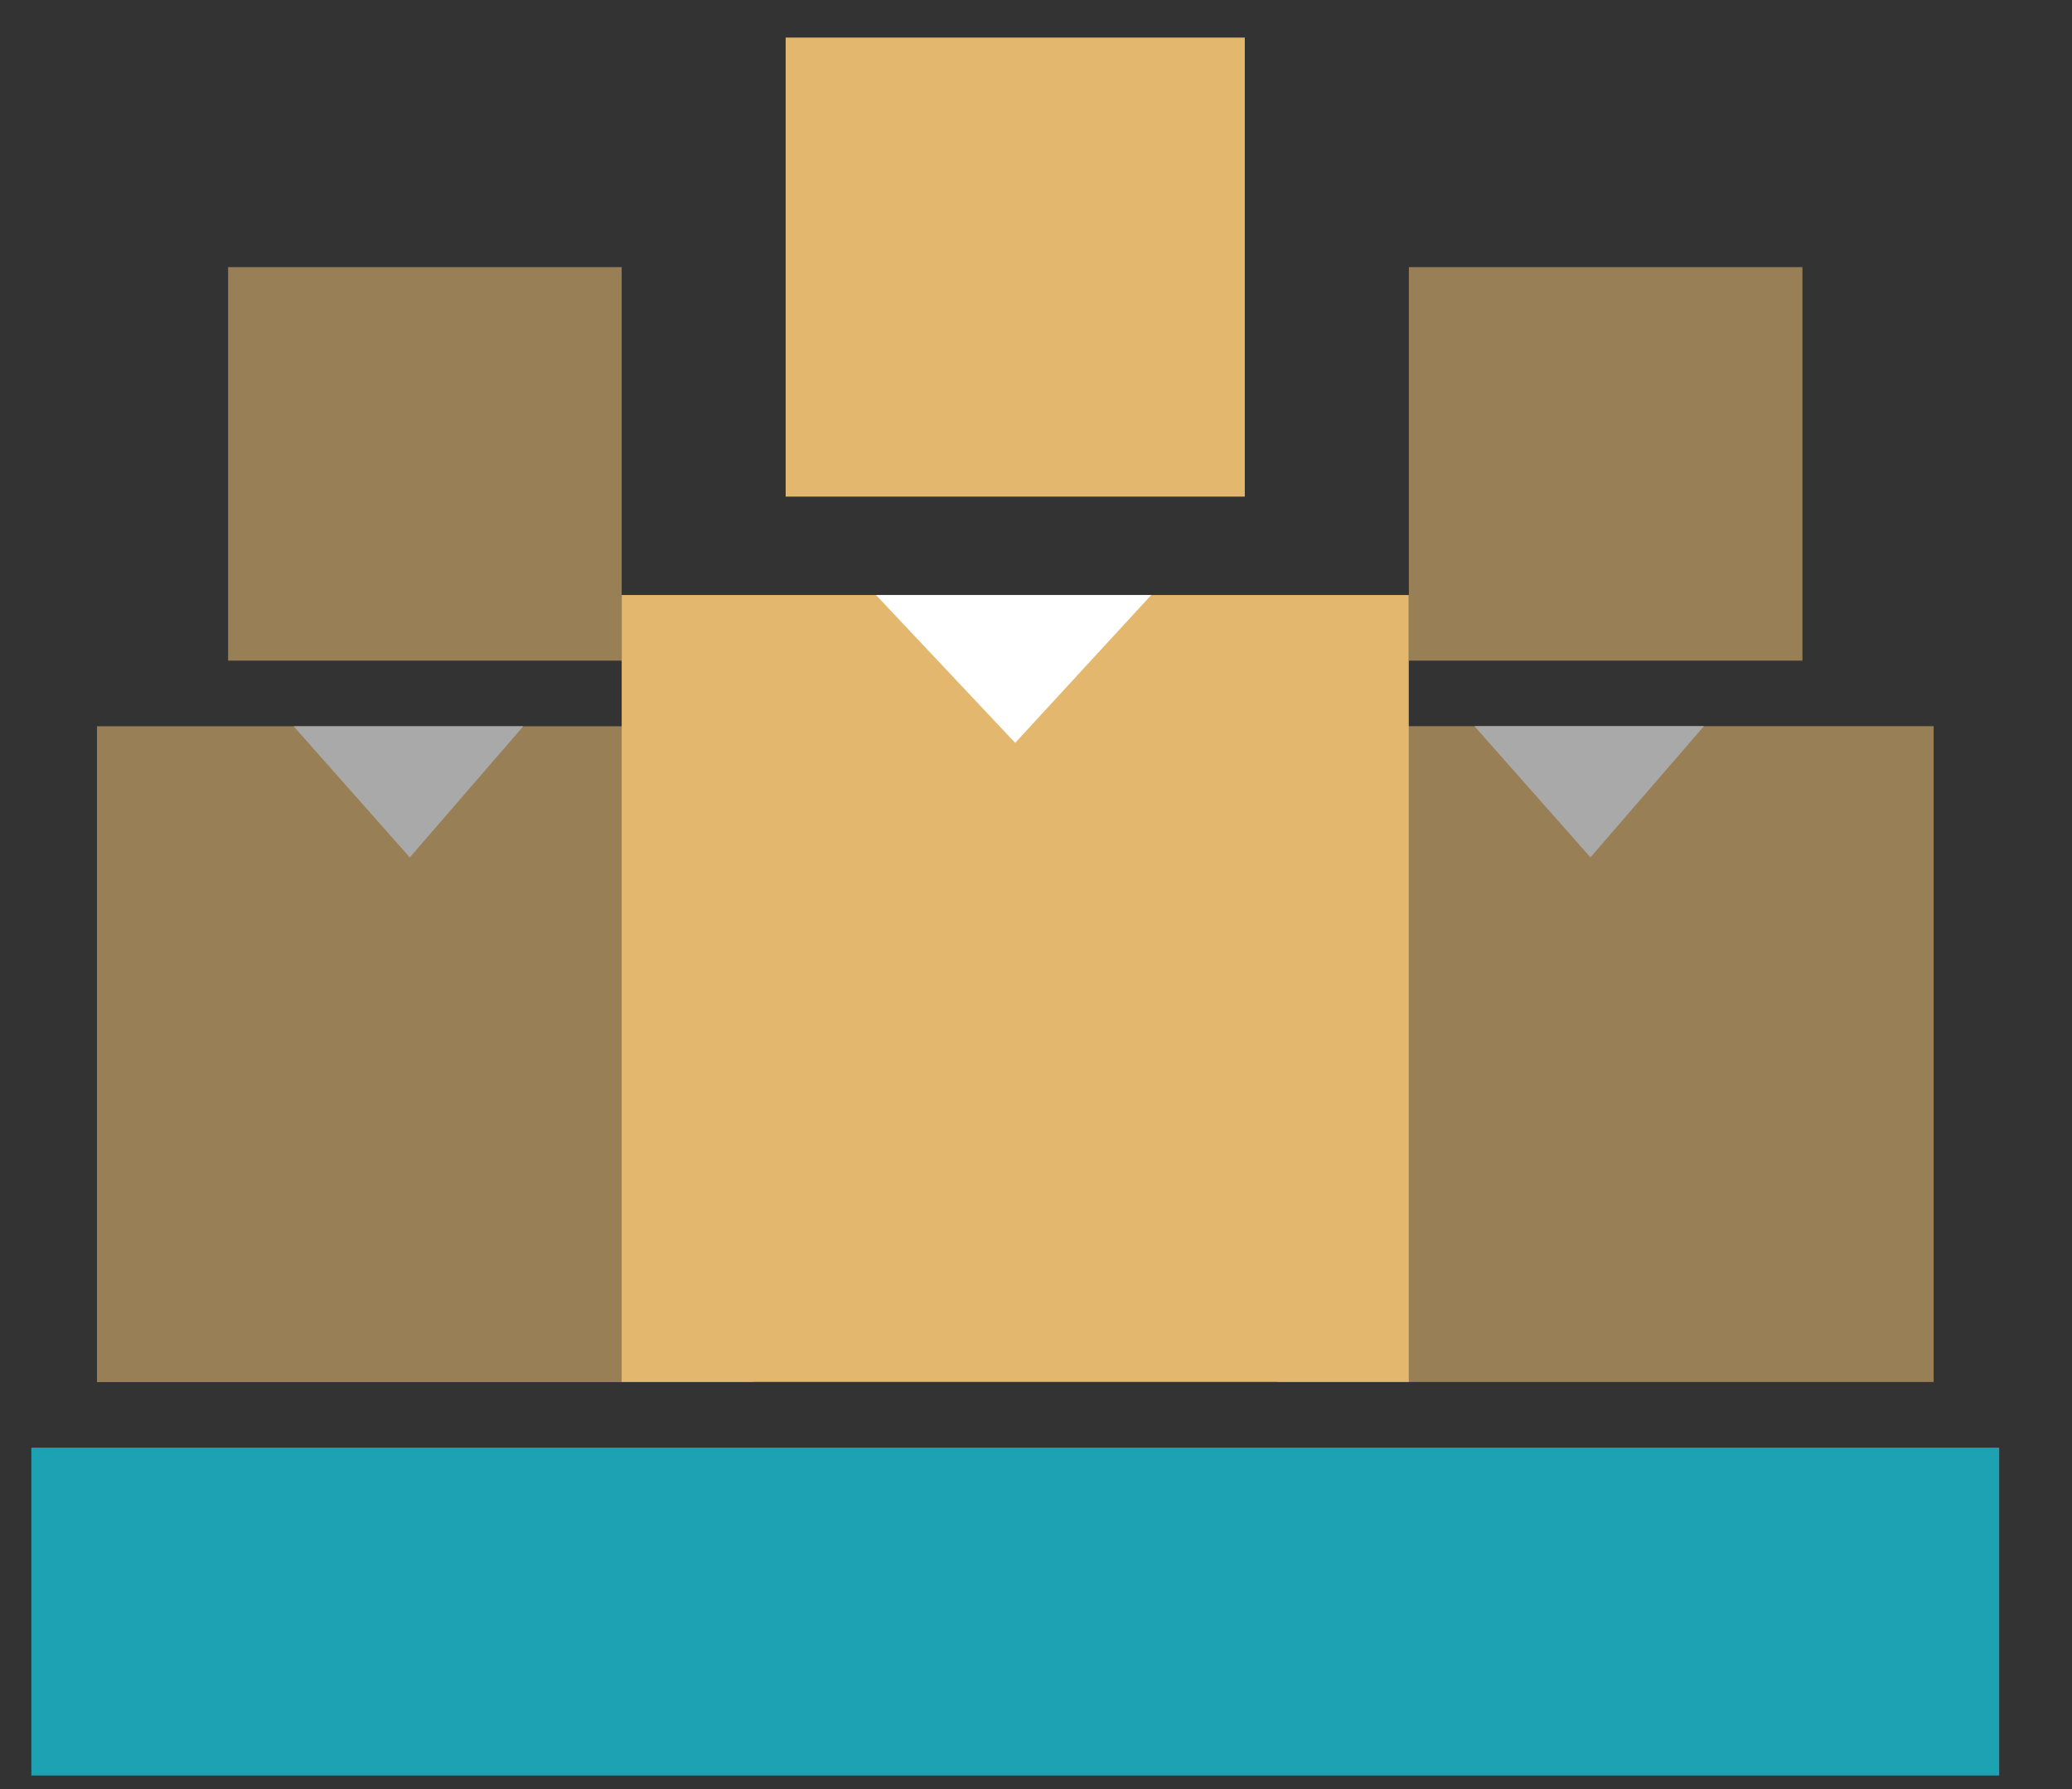
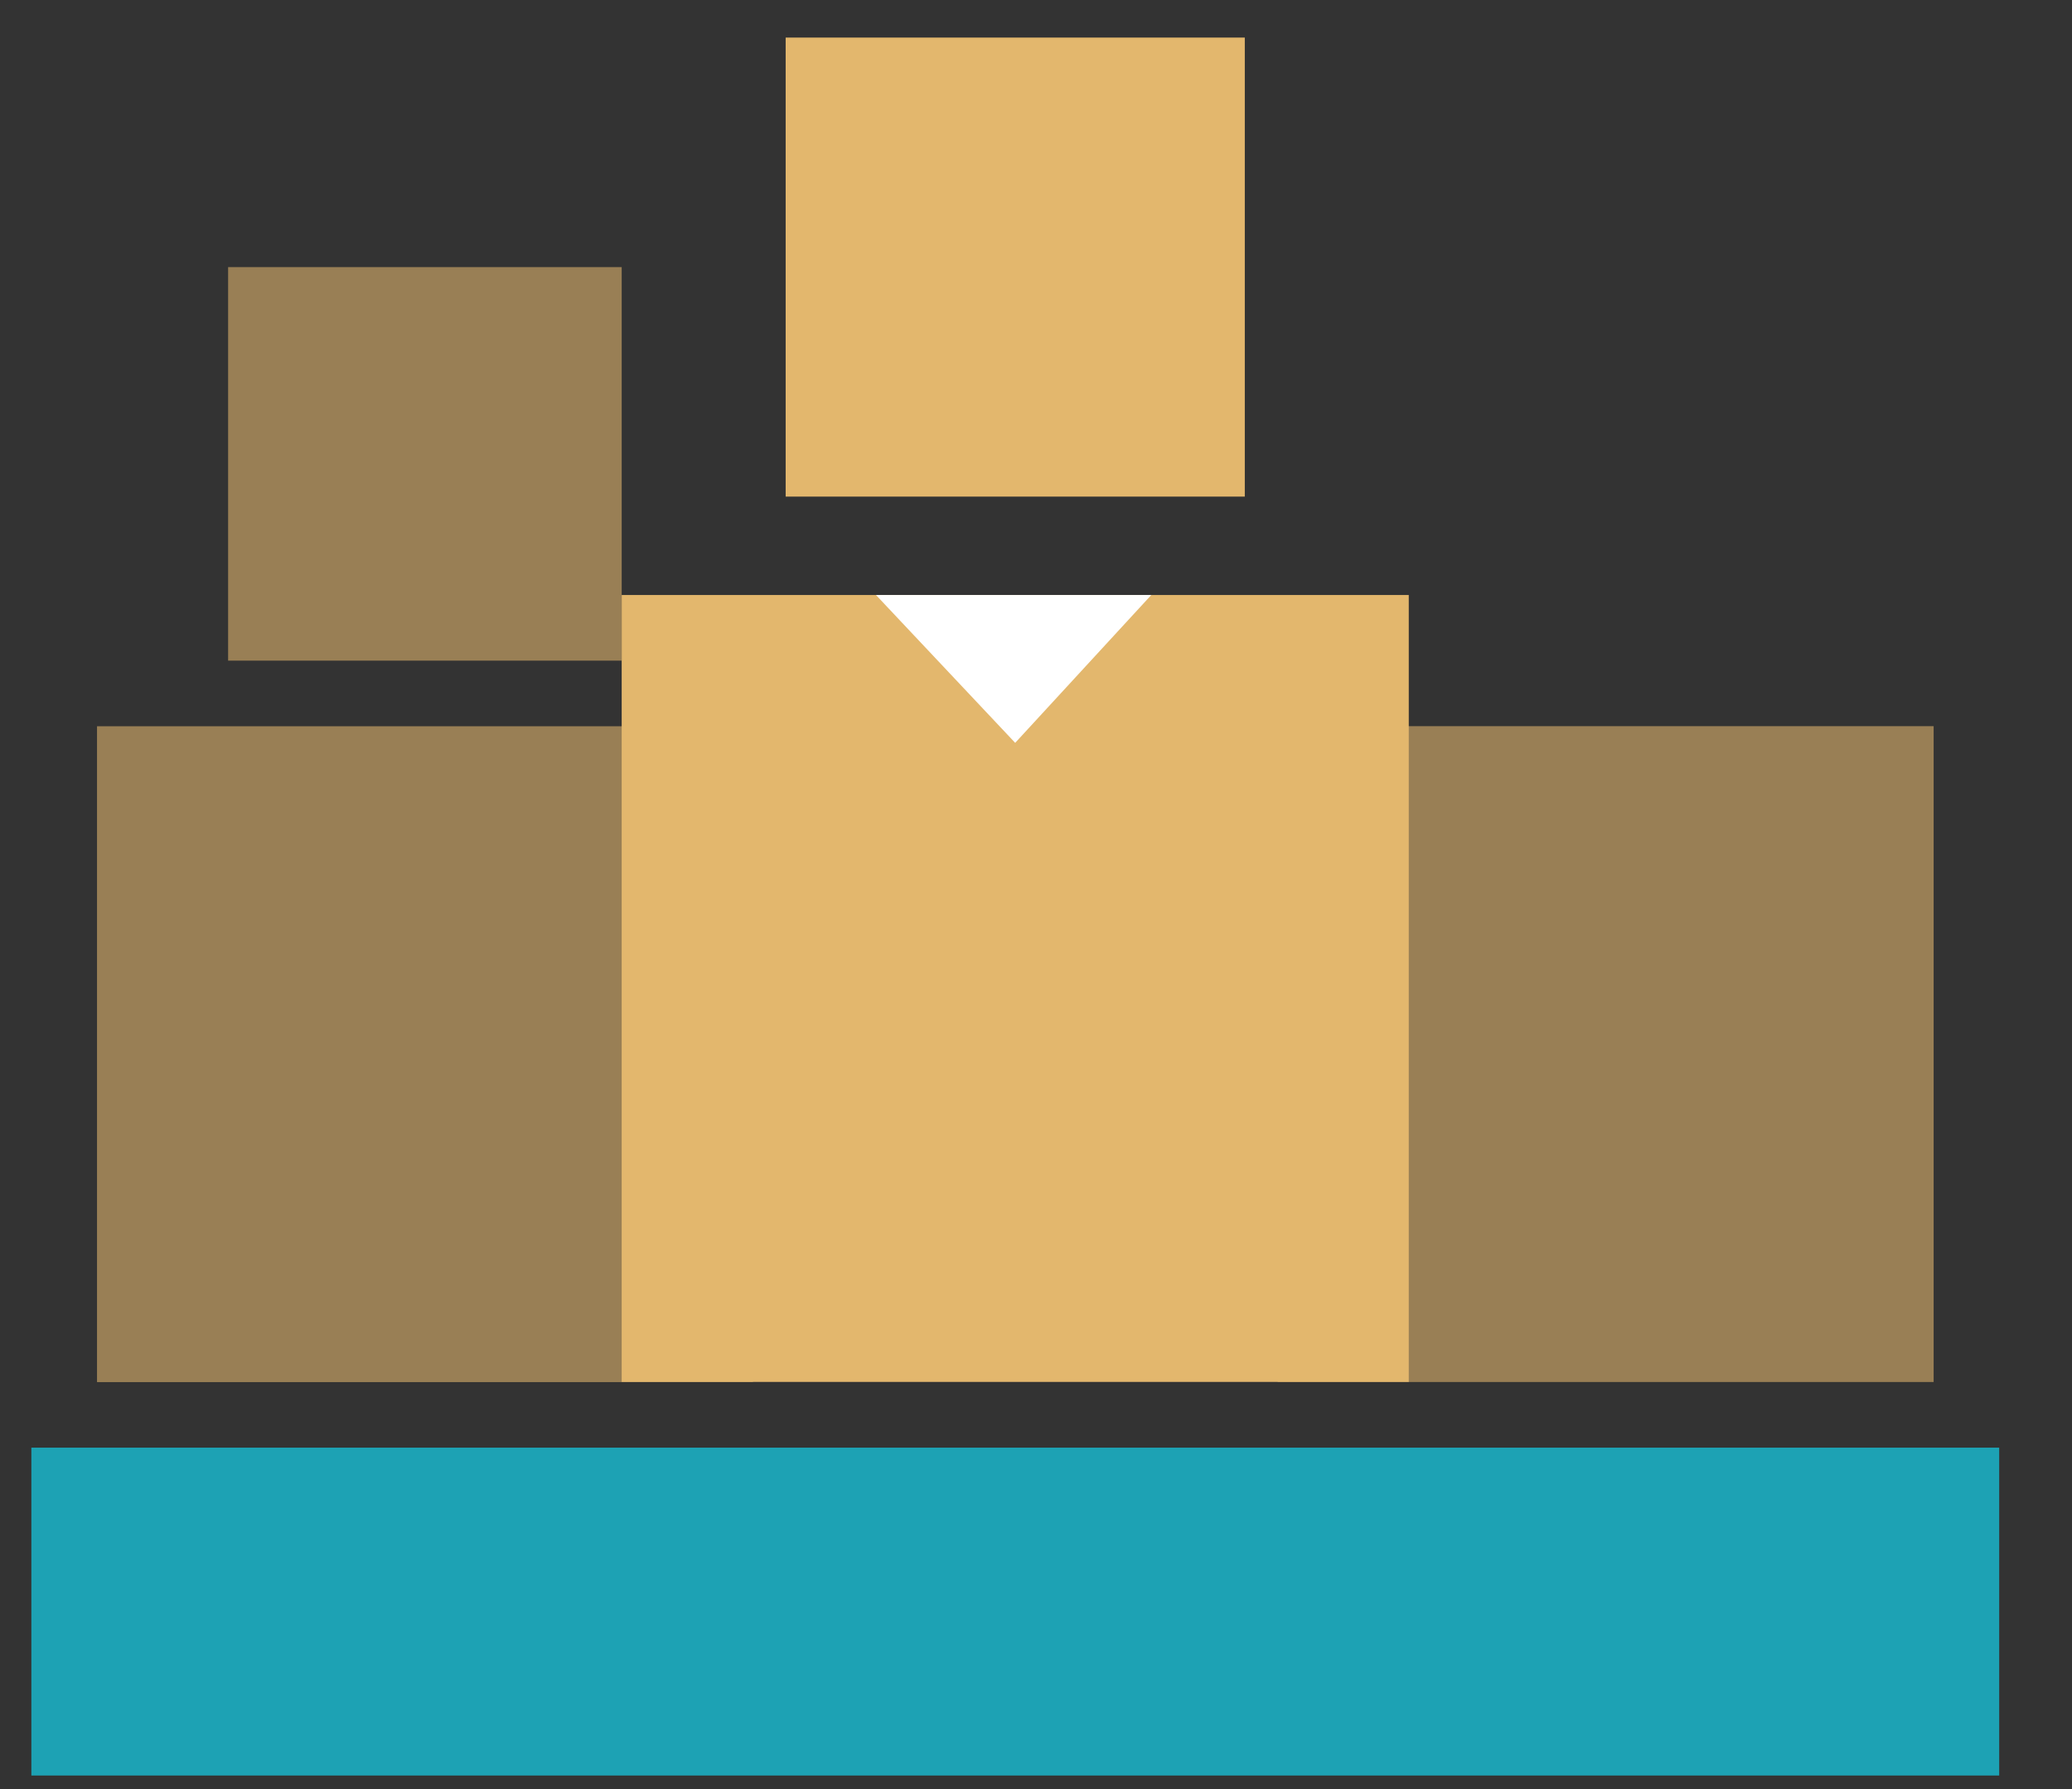
<svg xmlns="http://www.w3.org/2000/svg" width="22" height="19" viewBox="0 0 22 19" fill="none">
  <rect x="0" y="0" width="22" height="19" fill="#333333" stroke="none" />
  <g opacity="0.575">
    <rect x="1.03" y="7.713" width="6.965" height="6.965" fill="#E3B76D" />
    <rect x="2.422" y="2.837" width="4.179" height="4.179" fill="#E3B76D" />
-     <path fill-rule="evenodd" clip-rule="evenodd" d="M3.118 7.713L4.351 9.106L5.556 7.713H3.118Z" fill="white" />
  </g>
  <g opacity="0.575">
    <rect x="13.566" y="7.712" width="6.965" height="6.965" fill="#E3B76D" />
-     <rect x="14.959" y="2.837" width="4.179" height="4.179" fill="#E3B76D" />
-     <path fill-rule="evenodd" clip-rule="evenodd" d="M15.655 7.712L16.887 9.105L18.092 7.712H15.655Z" fill="white" />
  </g>
  <rect x="6.601" y="6.319" width="8.357" height="8.357" fill="#E3B76D" />
  <rect x="8.342" y="0.399" width="4.875" height="4.875" fill="#E3B76D" />
  <path fill-rule="evenodd" clip-rule="evenodd" d="M9.301 6.319L10.779 7.889L12.224 6.319H9.301Z" fill="white" />
  <rect x="0.333" y="15.374" width="20.894" height="3.482" fill="#1DA2B4" />
</svg>